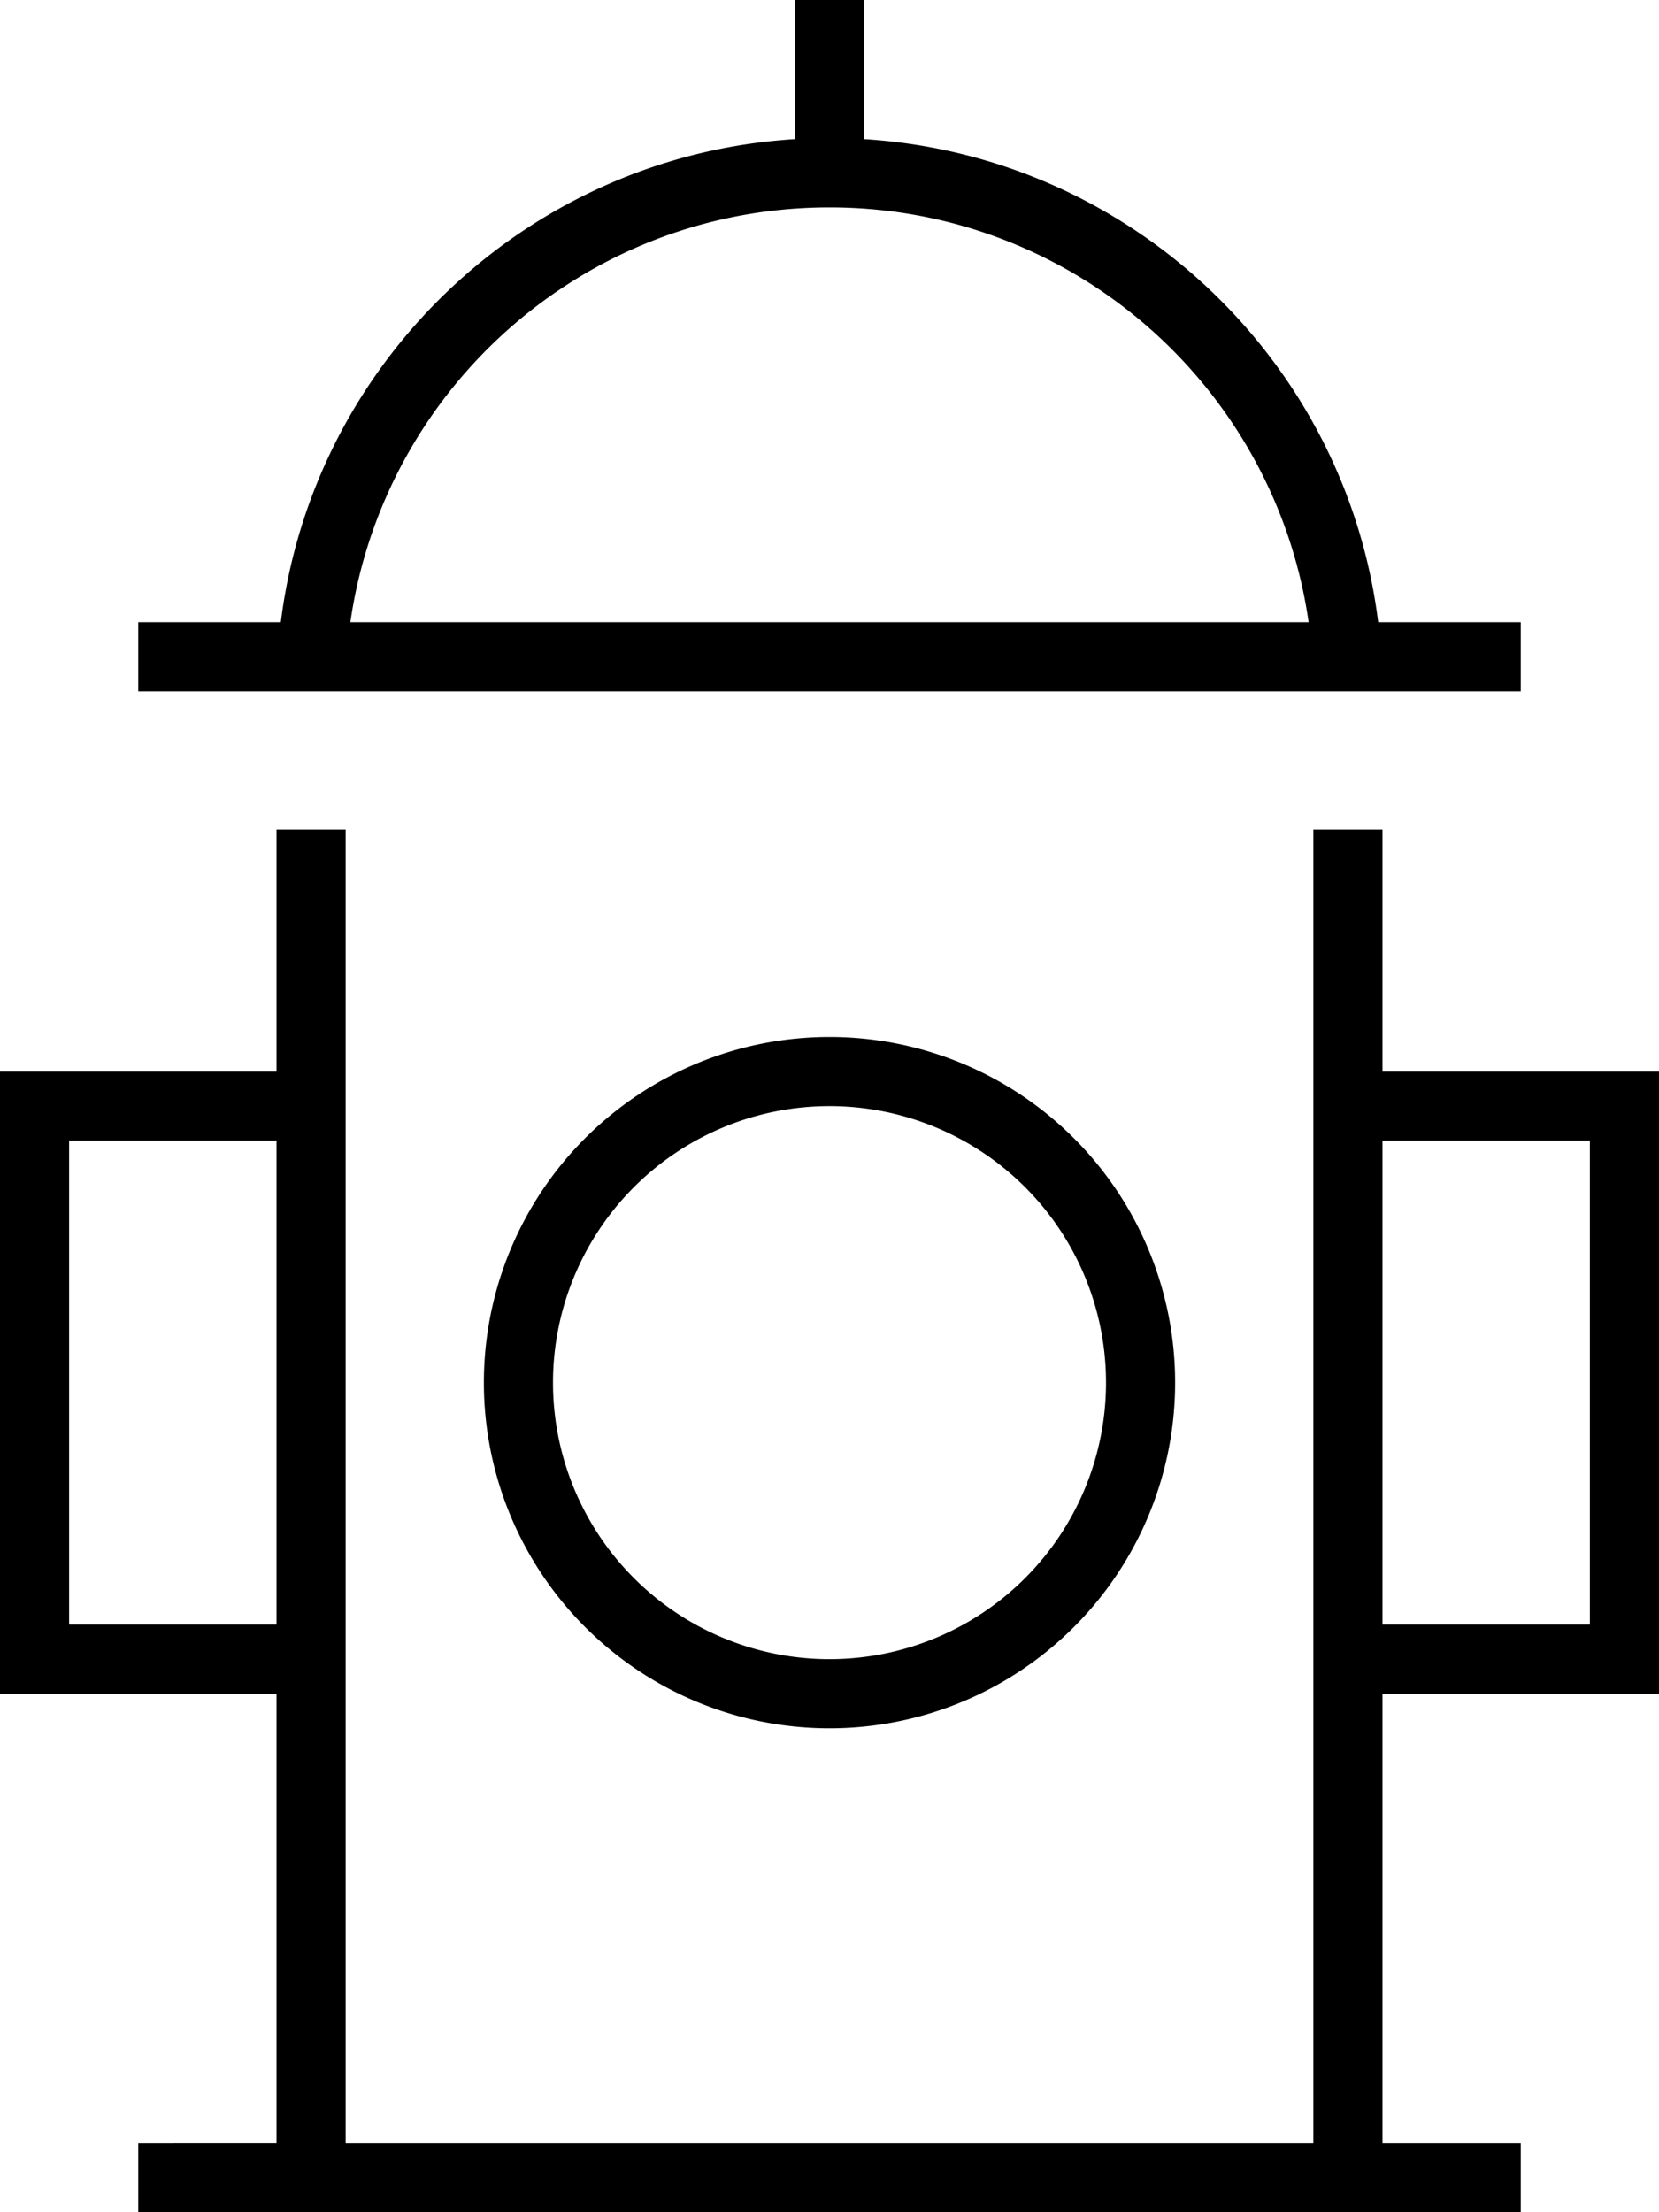
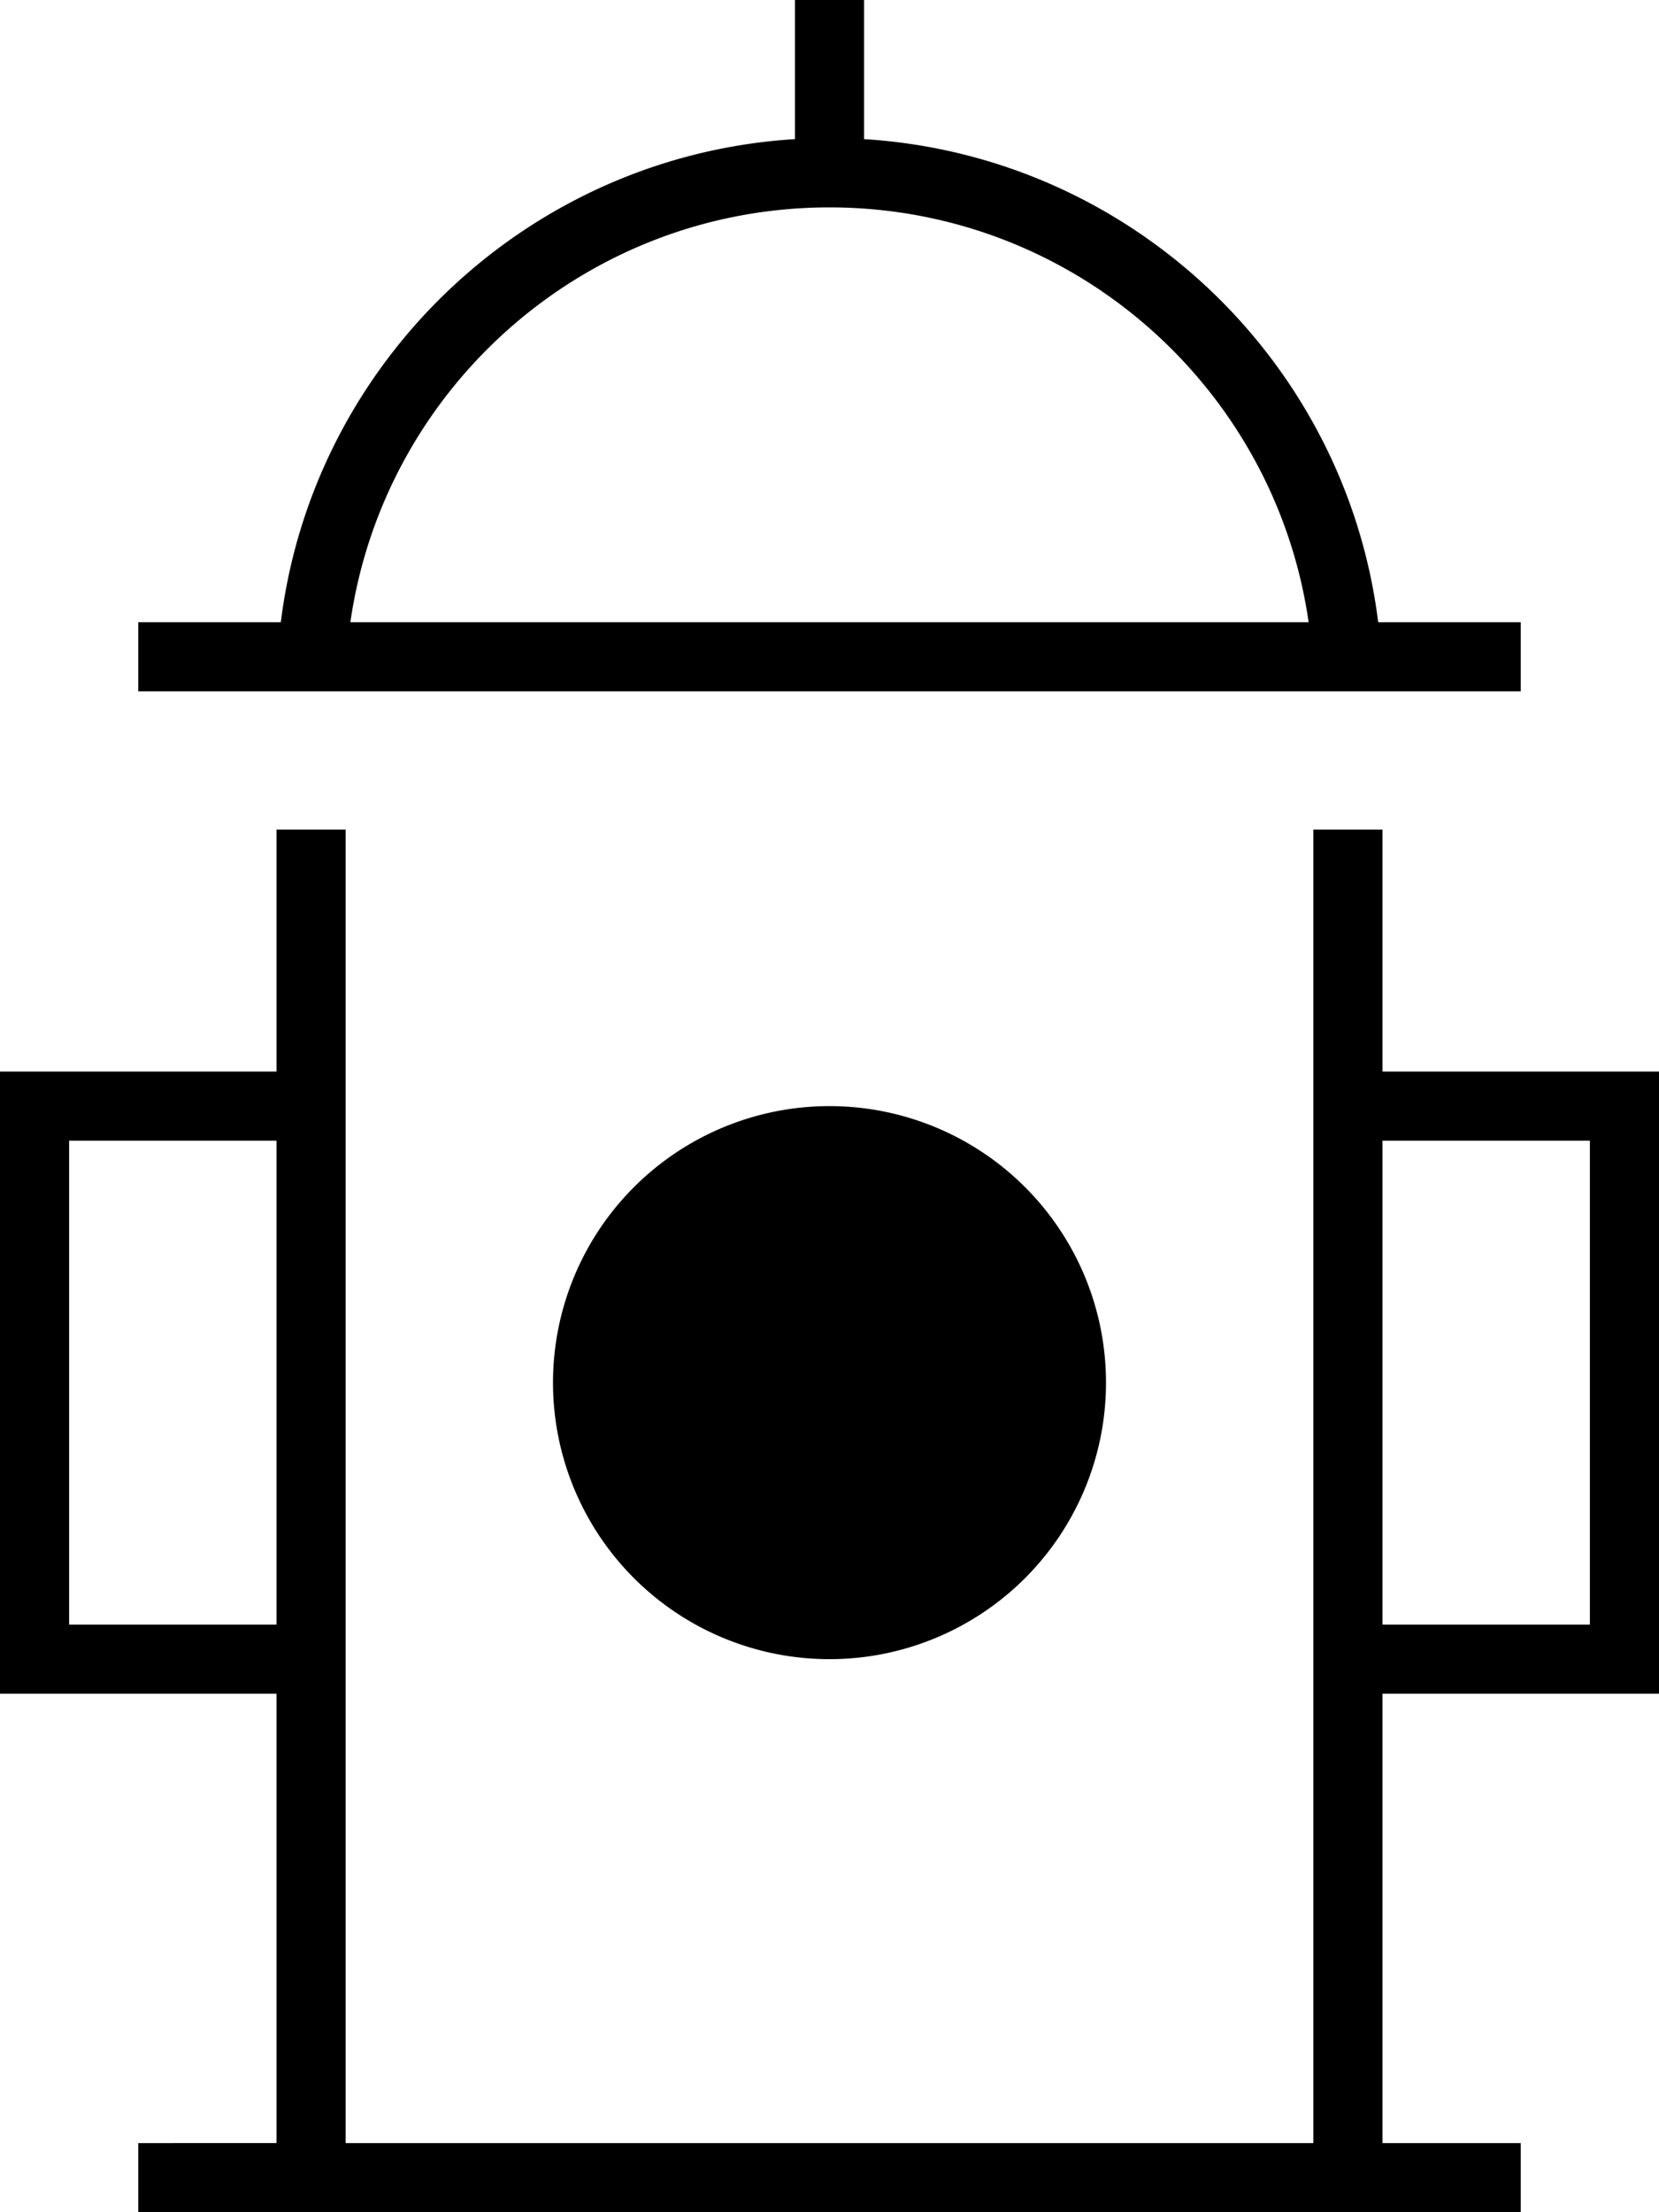
<svg xmlns="http://www.w3.org/2000/svg" viewBox="0 0 384 512">
-   <path d="M200 0L184 0l0 8 0 24 0 .2C122.4 36 72.5 83.5 65 144l-25 0-8 0 0 16 8 0 24 0 16 0 224 0 16 0 24 0 8 0 0-16-8 0-25 0C311.5 83.5 261.6 36 200 32.2l0-.2 0-24 0-8zm-8 48c56.4 0 103.1 41.7 110.9 96L81.1 144C88.9 89.7 135.6 48 192 48zm80 272a80 80 0 1 0 -160 0 80 80 0 1 0 160 0zm-80-64a64 64 0 1 1 0 128 64 64 0 1 1 0-128zM40 496l-8 0 0 16 8 0 32 0 240 0 32 0 8 0 0-16-8 0-24 0 0-104 56 0 8 0 0-8 0-128 0-8-8 0-56 0 0-56-16 0 0 64 0 128 0 112L80 496l0-112 0-128 0-64-16 0 0 56L8 248l-8 0 0 8L0 384l0 8 8 0 56 0 0 104-24 0zM64 376l-48 0 0-112 48 0 0 112zm256 0l0-112 48 0 0 112-48 0z" />
+   <path d="M200 0L184 0l0 8 0 24 0 .2C122.4 36 72.5 83.5 65 144l-25 0-8 0 0 16 8 0 24 0 16 0 224 0 16 0 24 0 8 0 0-16-8 0-25 0C311.5 83.5 261.6 36 200 32.2l0-.2 0-24 0-8zm-8 48c56.4 0 103.1 41.7 110.9 96L81.1 144C88.9 89.7 135.6 48 192 48zm80 272zm-80-64a64 64 0 1 1 0 128 64 64 0 1 1 0-128zM40 496l-8 0 0 16 8 0 32 0 240 0 32 0 8 0 0-16-8 0-24 0 0-104 56 0 8 0 0-8 0-128 0-8-8 0-56 0 0-56-16 0 0 64 0 128 0 112L80 496l0-112 0-128 0-64-16 0 0 56L8 248l-8 0 0 8L0 384l0 8 8 0 56 0 0 104-24 0zM64 376l-48 0 0-112 48 0 0 112zm256 0l0-112 48 0 0 112-48 0z" />
</svg>